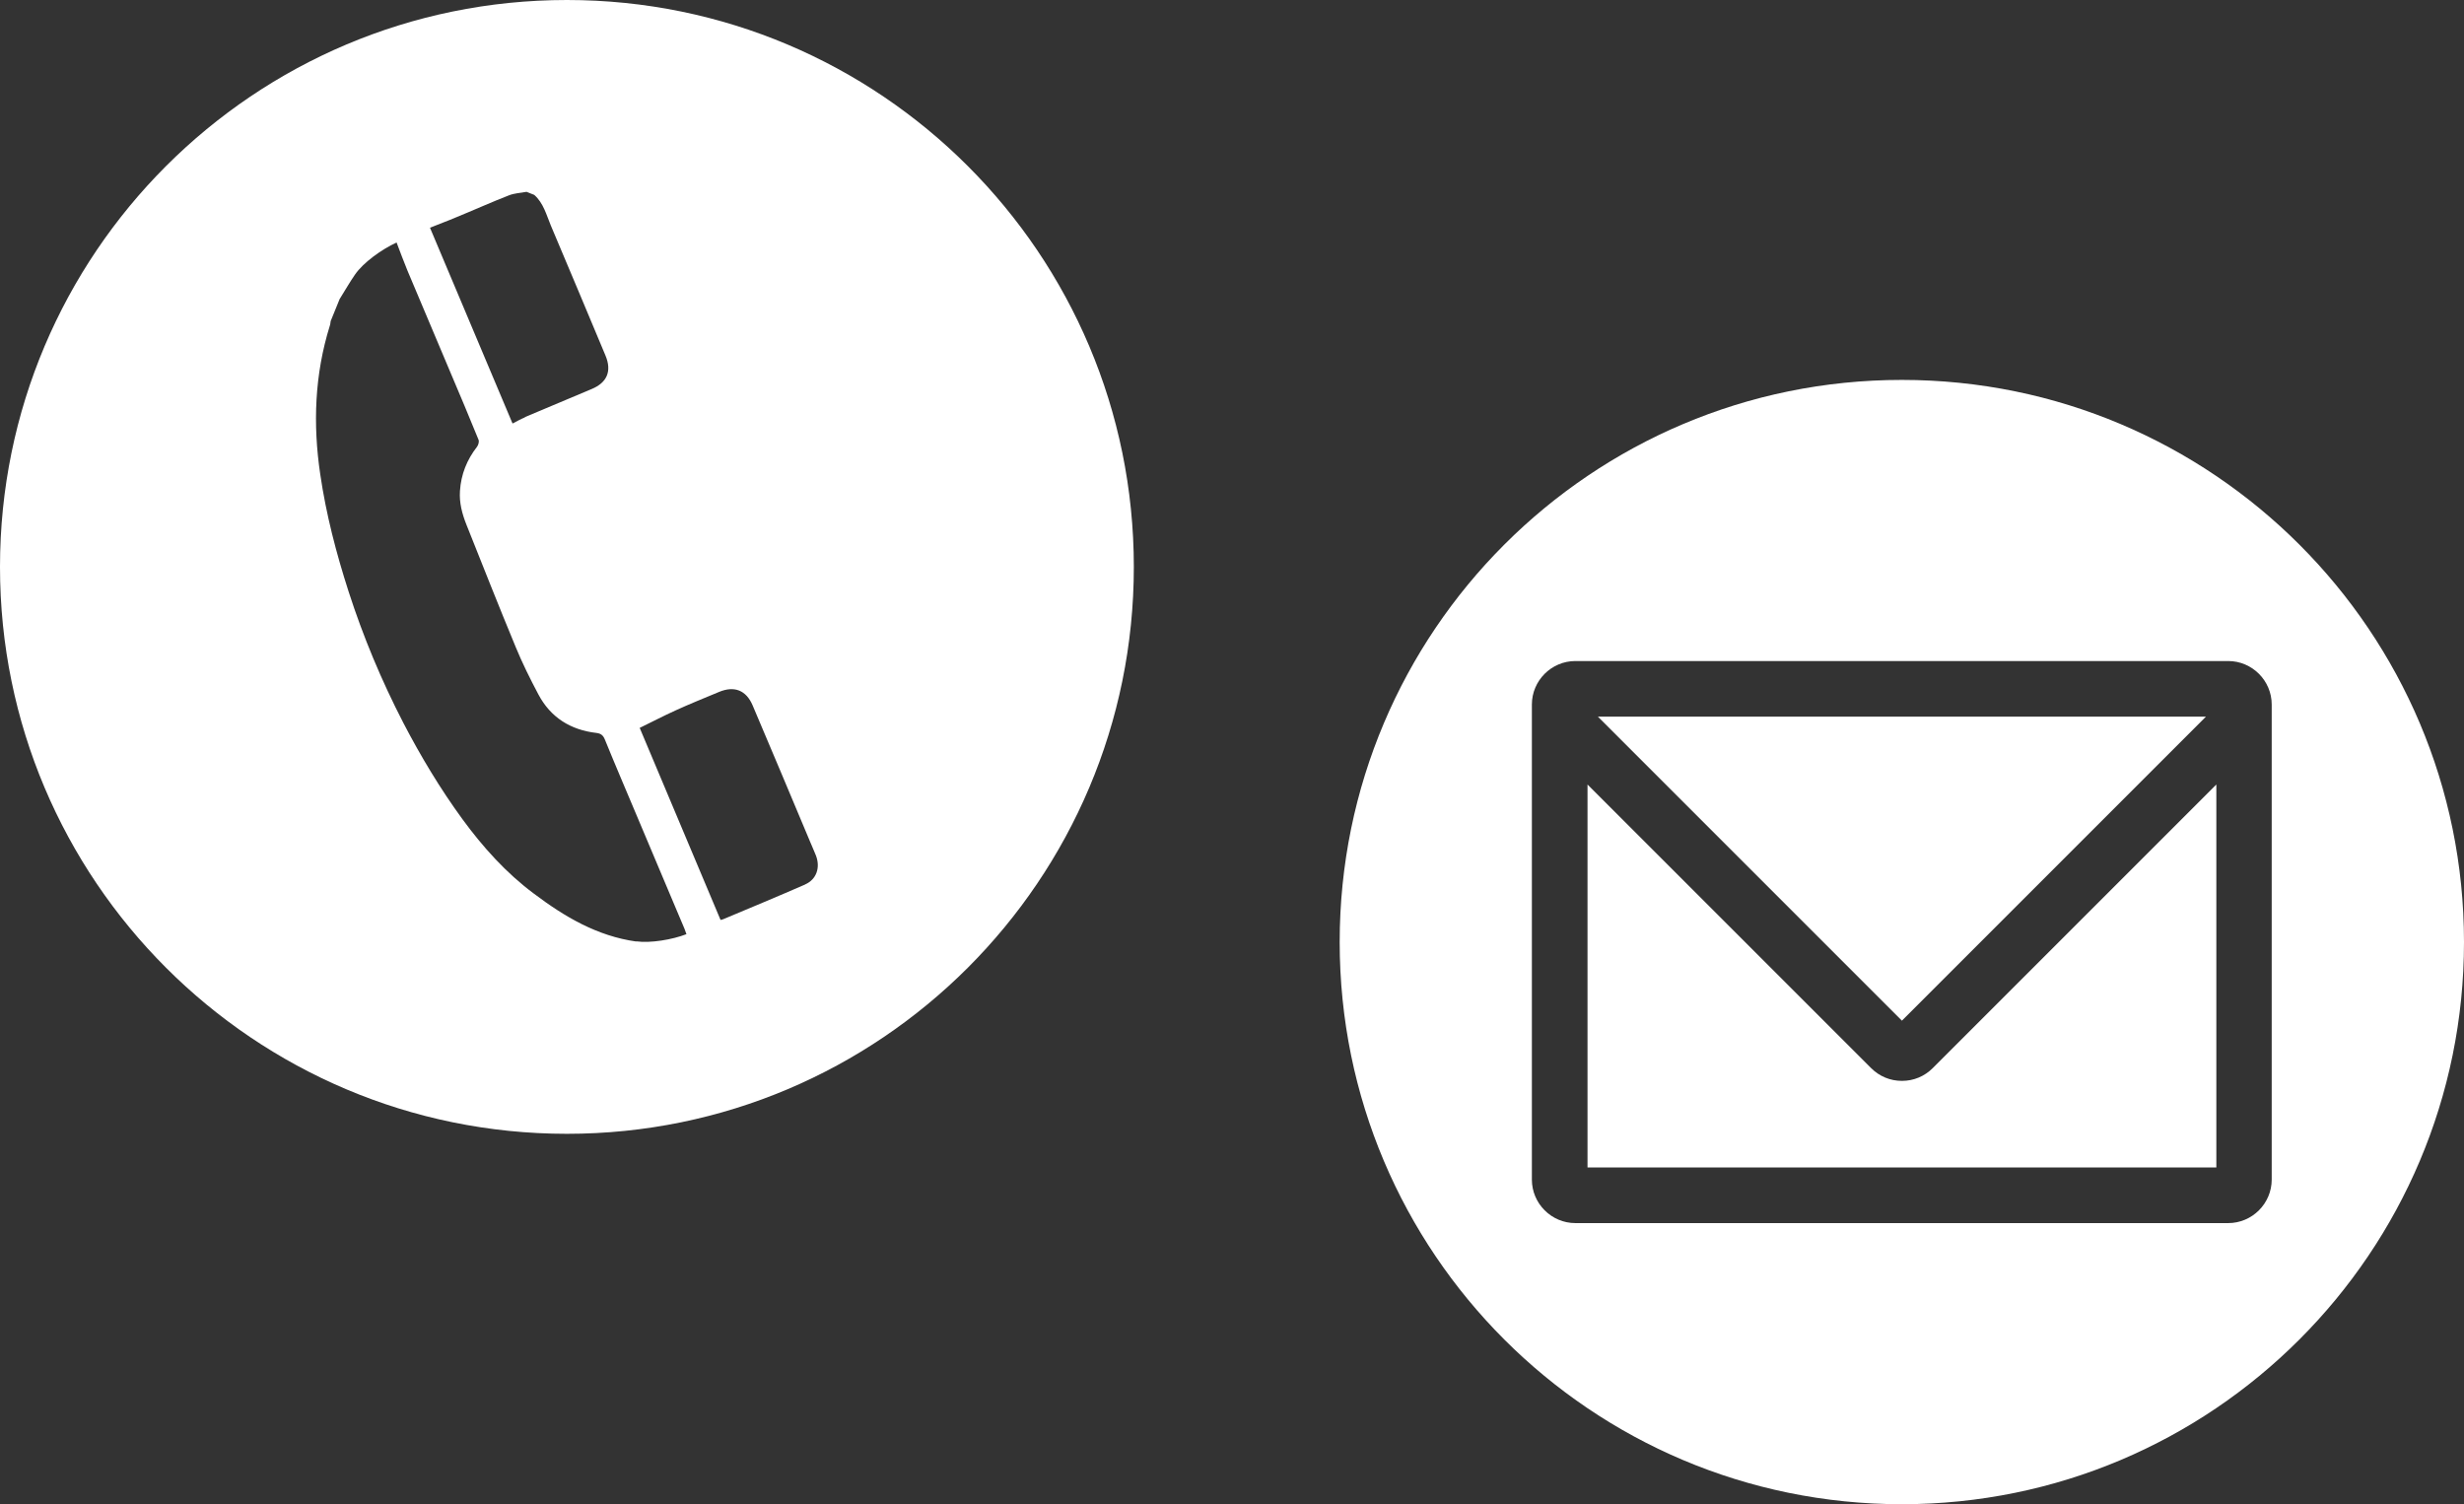
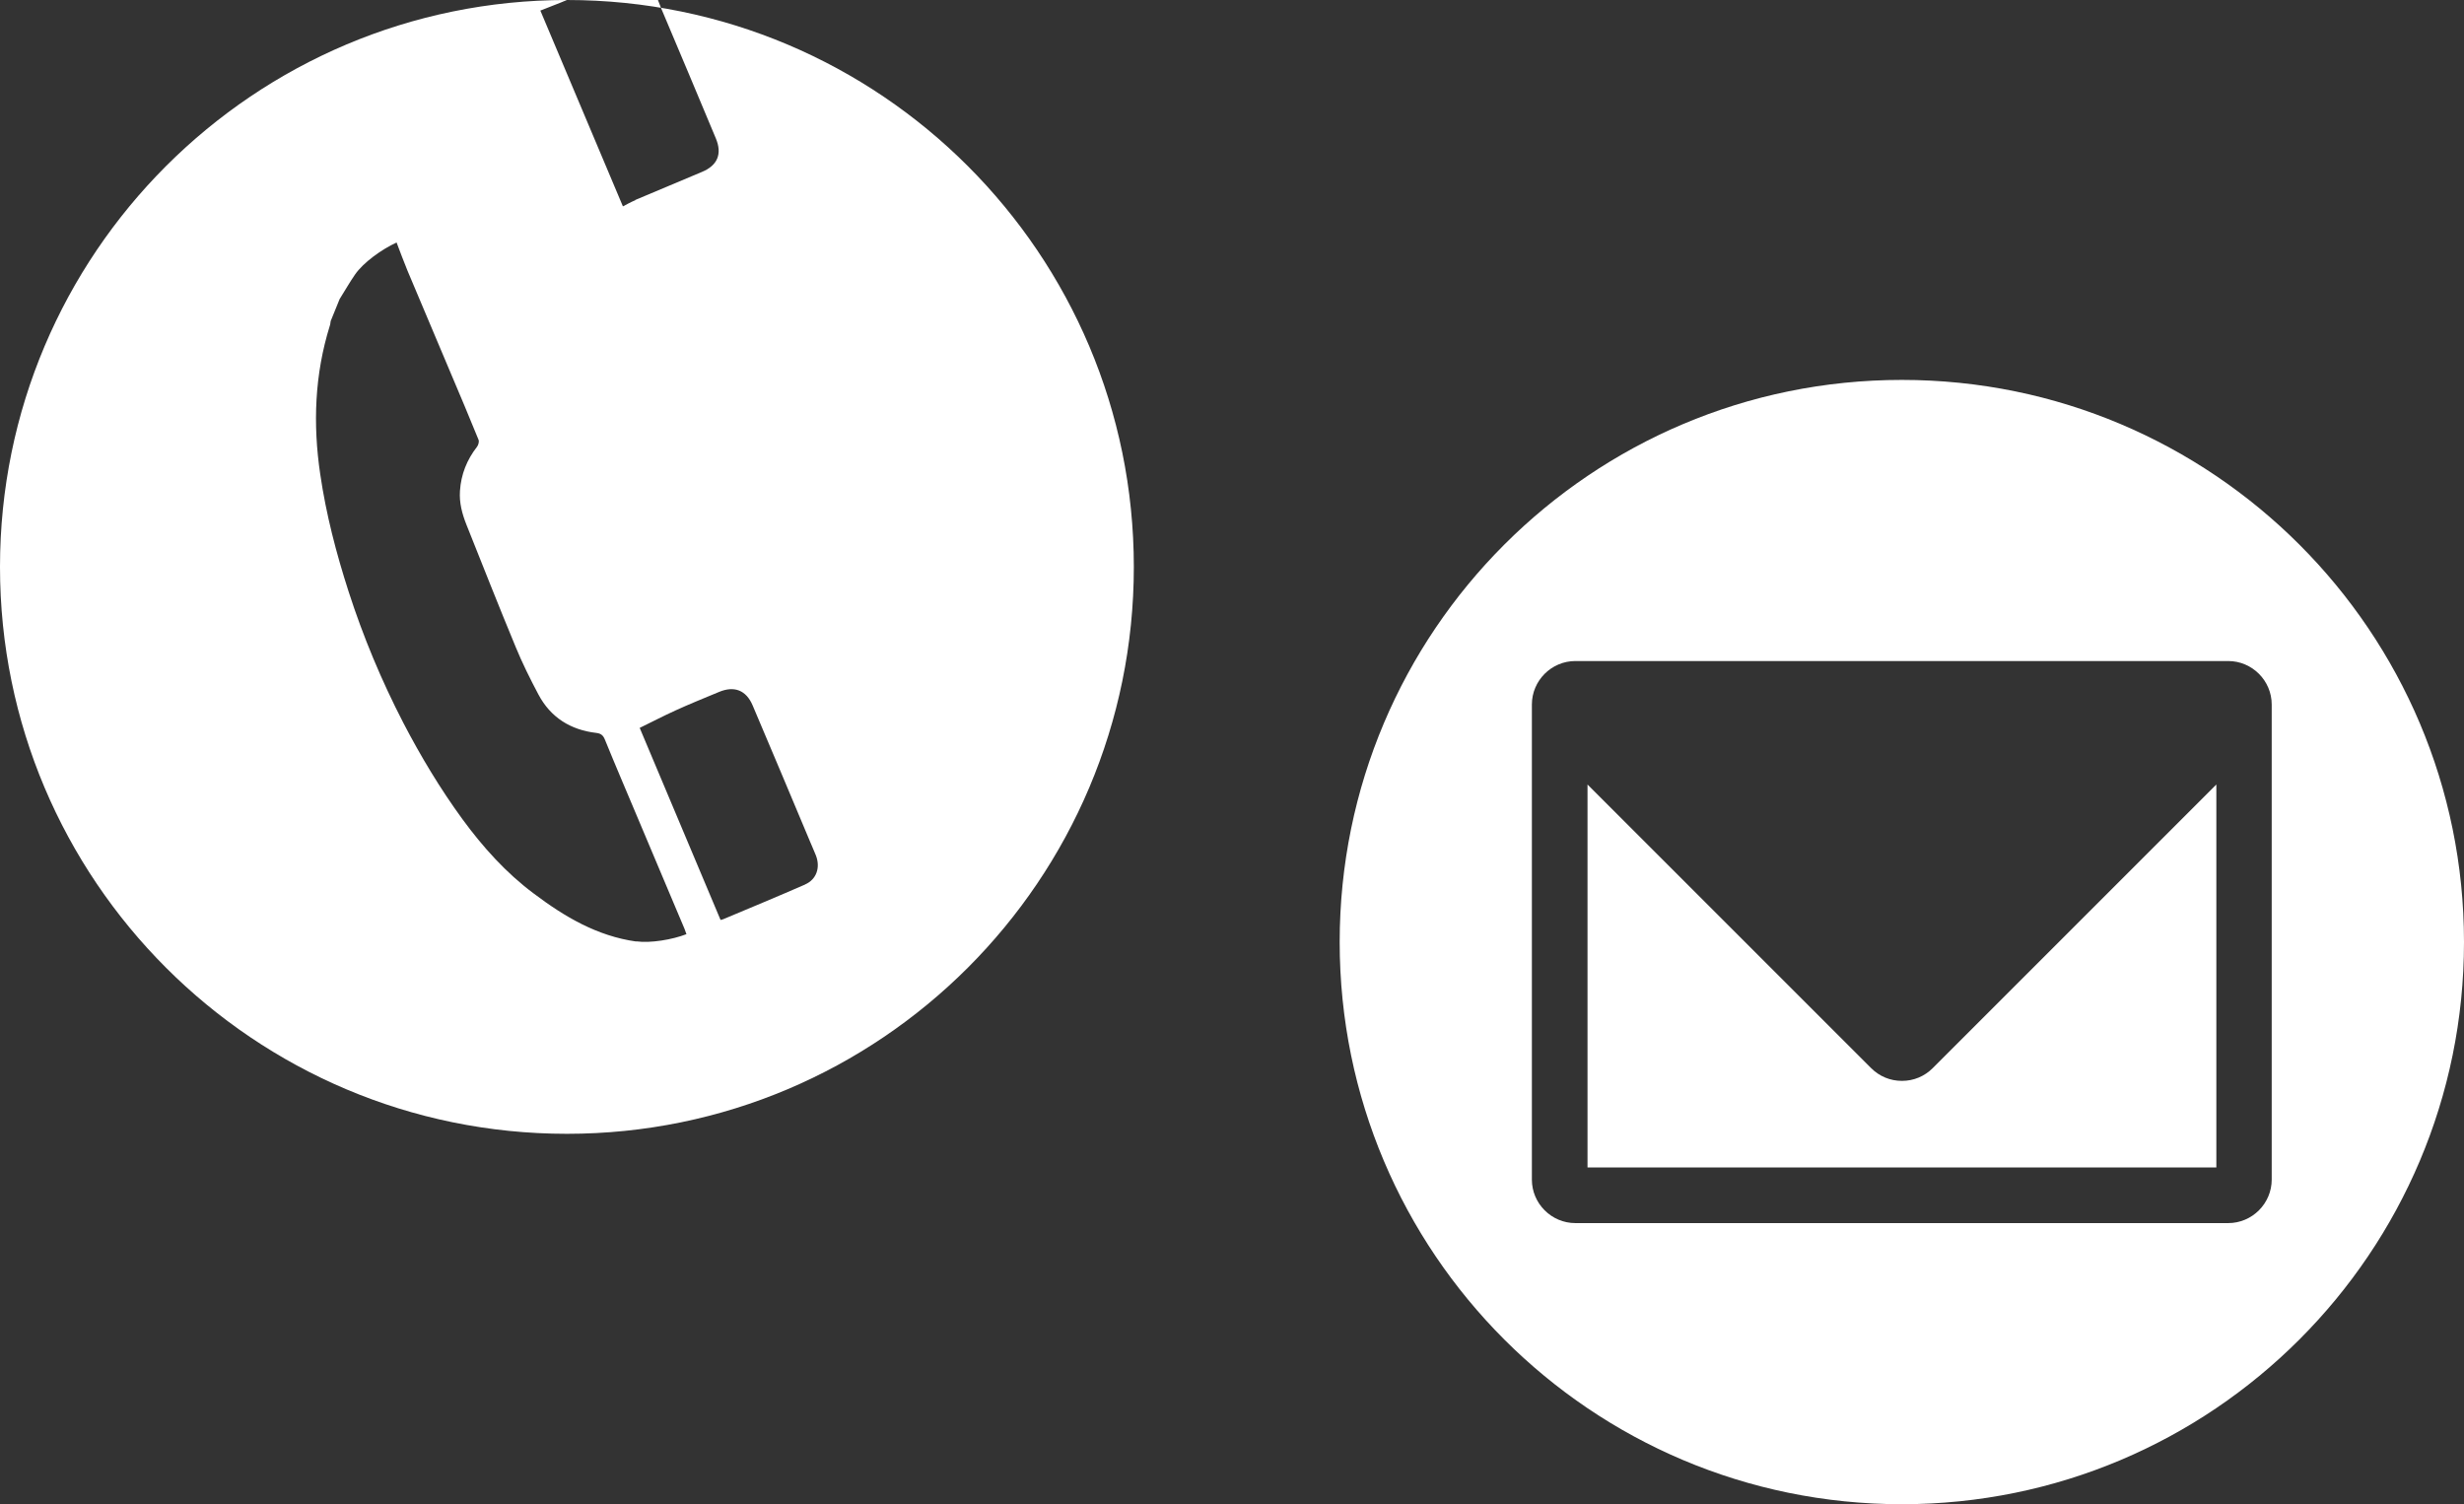
<svg xmlns="http://www.w3.org/2000/svg" id="_レイヤー_2" data-name="レイヤー 2" viewBox="0 0 274.6 167.64">
  <rect x="0" y="0" width="274.6" height="167.64" fill="#333333" stroke="none" />
  <defs>
    <style>
      .cls-1 {
        fill: #fff;
        stroke-width: 0px;
      }
    </style>
  </defs>
  <g id="_レイヤー_1-2" data-name="レイヤー 1">
    <g>
-       <path class="cls-1" d="M63.18,0C28.29,0,0,28.29,0,63.18s28.29,63.18,63.18,63.18,63.18-28.29,63.18-63.18S98.08,0,63.18,0ZM50.88,24.2c1.65-.67,4.17-1.79,5.84-2.43.61-.24,1.3-.27,1.96-.39.3.11.58.22.86.34,1.03.91,1.35,2.22,1.85,3.42,2.05,4.83,4.07,9.67,6.09,14.49.72,1.72.19,3.01-1.55,3.73-2.18.91-5.26,2.21-7.44,3.13l.02.02c-.49.2-.96.47-1.39.69-3.06-7.24-6.09-14.46-9.2-21.82.92-.38,1.96-.75,2.96-1.18ZM70.91,104.93c-4.36-.61-7.99-2.76-11.4-5.33-3.12-2.32-5.69-5.19-7.97-8.3-2.48-3.4-4.64-6.99-6.58-10.72-2.44-4.72-4.48-9.6-6.11-14.65-1.38-4.28-2.51-8.62-3.16-13.07-.83-5.59-.63-11.12,1.07-16.57.06-.16.06-.33.09-.5.33-.81.67-1.65,1-2.46.58-.92,1.11-1.86,1.72-2.74.92-1.33,2.96-2.8,4.62-3.56v-.02c.41,1.08.8,2.13,1.22,3.15,1.58,3.76,3.18,7.52,4.76,11.28,1.07,2.52,2.13,5.03,3.16,7.57.09.2-.02.58-.16.77-1.14,1.46-1.79,3.09-1.91,4.93-.09,1.32.24,2.55.72,3.76,1.82,4.56,3.62,9.13,5.5,13.66.74,1.8,1.61,3.54,2.52,5.26,1.36,2.57,3.59,3.96,6.45,4.29.52.06.77.27.96.74,1.16,2.85,2.38,5.69,3.57,8.52,1.47,3.49,2.95,6.99,4.42,10.48.3.71.6,1.39.88,2.08.08.19.14.38.22.61-1.57.61-4.01,1.02-5.59.8ZM89.74,98.57c-2.76,1.21-6.41,2.73-9.18,3.89h-.02c-.08.03-.17.06-.24.06-3.04-7.24-6.08-14.44-9.01-21.4,1.3-.63,2.62-1.32,3.96-1.93,1.32-.61,3.54-1.52,4.87-2.07,1.71-.72,3.04-.2,3.76,1.5,2.16,5.08,4.29,10.15,6.42,15.23.2.5.44.99.63,1.49.52,1.35.06,2.68-1.21,3.23Z" />
+       <path class="cls-1" d="M63.18,0C28.29,0,0,28.29,0,63.18s28.29,63.18,63.18,63.18,63.18-28.29,63.18-63.18S98.08,0,63.18,0Zc1.65-.67,4.17-1.79,5.84-2.43.61-.24,1.3-.27,1.96-.39.3.11.58.22.86.34,1.03.91,1.35,2.22,1.85,3.42,2.05,4.83,4.07,9.67,6.09,14.49.72,1.72.19,3.01-1.55,3.73-2.18.91-5.26,2.21-7.44,3.13l.02.02c-.49.2-.96.47-1.39.69-3.06-7.24-6.09-14.46-9.2-21.82.92-.38,1.96-.75,2.96-1.18ZM70.91,104.93c-4.36-.61-7.99-2.76-11.4-5.33-3.12-2.32-5.69-5.19-7.97-8.3-2.48-3.4-4.64-6.99-6.58-10.72-2.44-4.72-4.48-9.6-6.11-14.65-1.38-4.28-2.51-8.62-3.16-13.07-.83-5.59-.63-11.12,1.07-16.57.06-.16.06-.33.09-.5.33-.81.67-1.65,1-2.46.58-.92,1.11-1.86,1.72-2.74.92-1.33,2.96-2.8,4.62-3.56v-.02c.41,1.08.8,2.13,1.22,3.15,1.58,3.76,3.18,7.52,4.76,11.28,1.07,2.52,2.13,5.03,3.16,7.57.09.2-.02.58-.16.77-1.14,1.46-1.79,3.09-1.91,4.93-.09,1.32.24,2.55.72,3.76,1.82,4.56,3.62,9.13,5.5,13.66.74,1.8,1.61,3.54,2.52,5.26,1.36,2.57,3.59,3.96,6.45,4.29.52.06.77.27.96.74,1.16,2.85,2.38,5.69,3.57,8.52,1.47,3.49,2.95,6.99,4.42,10.48.3.71.6,1.39.88,2.08.08.19.14.38.22.61-1.57.61-4.01,1.02-5.59.8ZM89.74,98.57c-2.76,1.21-6.41,2.73-9.18,3.89h-.02c-.08.03-.17.06-.24.06-3.04-7.24-6.08-14.44-9.01-21.4,1.3-.63,2.62-1.32,3.96-1.93,1.32-.61,3.54-1.52,4.87-2.07,1.71-.72,3.04-.2,3.76,1.5,2.16,5.08,4.29,10.15,6.42,15.23.2.5.44.99.63,1.49.52,1.35.06,2.68-1.21,3.23Z" />
      <g>
        <path class="cls-1" d="M211.96,120.46c-1.3,0-2.51-.5-3.43-1.42l-31.61-31.61v42.68h70.08v-42.68l-31.61,31.61c-.92.92-2.13,1.42-3.43,1.42Z" />
-         <polygon class="cls-1" points="245.84 79.87 178.08 79.87 211.96 113.75 245.84 79.87" />
        <path class="cls-1" d="M211.95,42.34c-34.6,0-62.65,28.05-62.65,62.65s28.05,62.65,62.65,62.65,62.65-28.05,62.65-62.65-28.05-62.65-62.65-62.65ZM253.17,131.46c0,2.67-2.18,4.85-4.85,4.85h-72.75c-2.67,0-4.85-2.18-4.85-4.85v-52.94c0-2.67,2.18-4.85,4.85-4.85h72.75c2.67,0,4.85,2.18,4.85,4.85v52.94Z" />
      </g>
    </g>
  </g>
</svg>